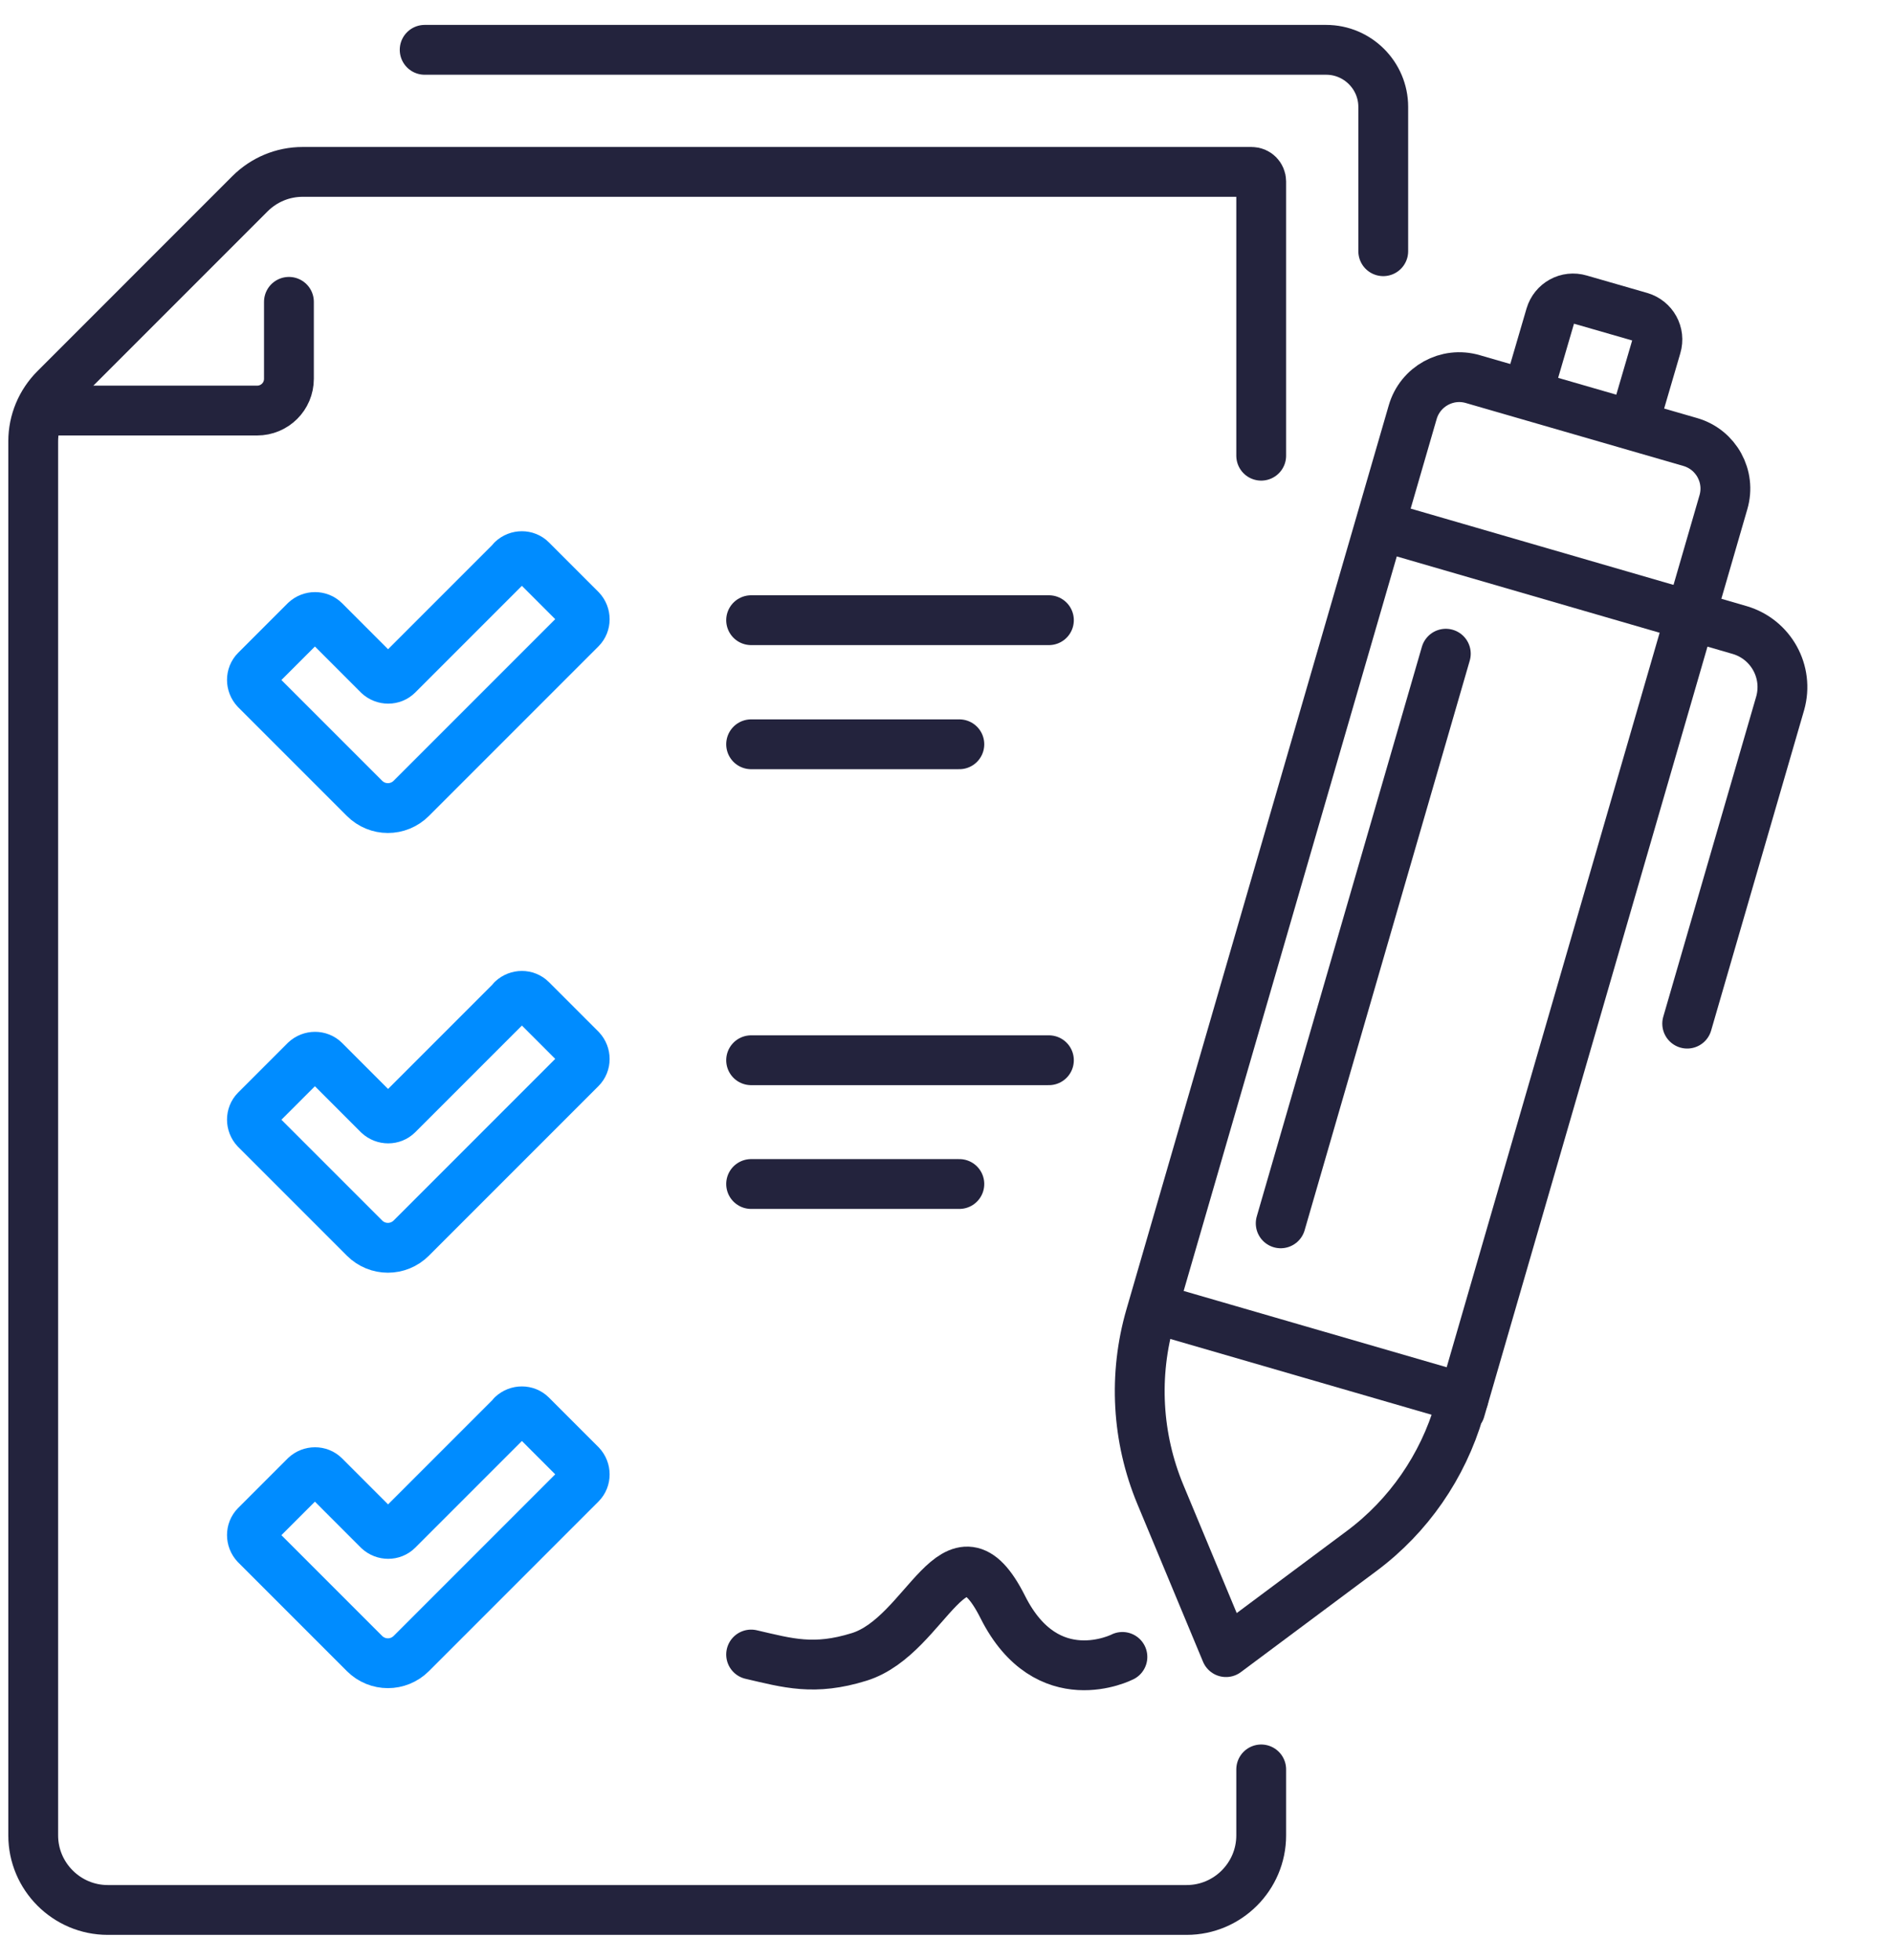
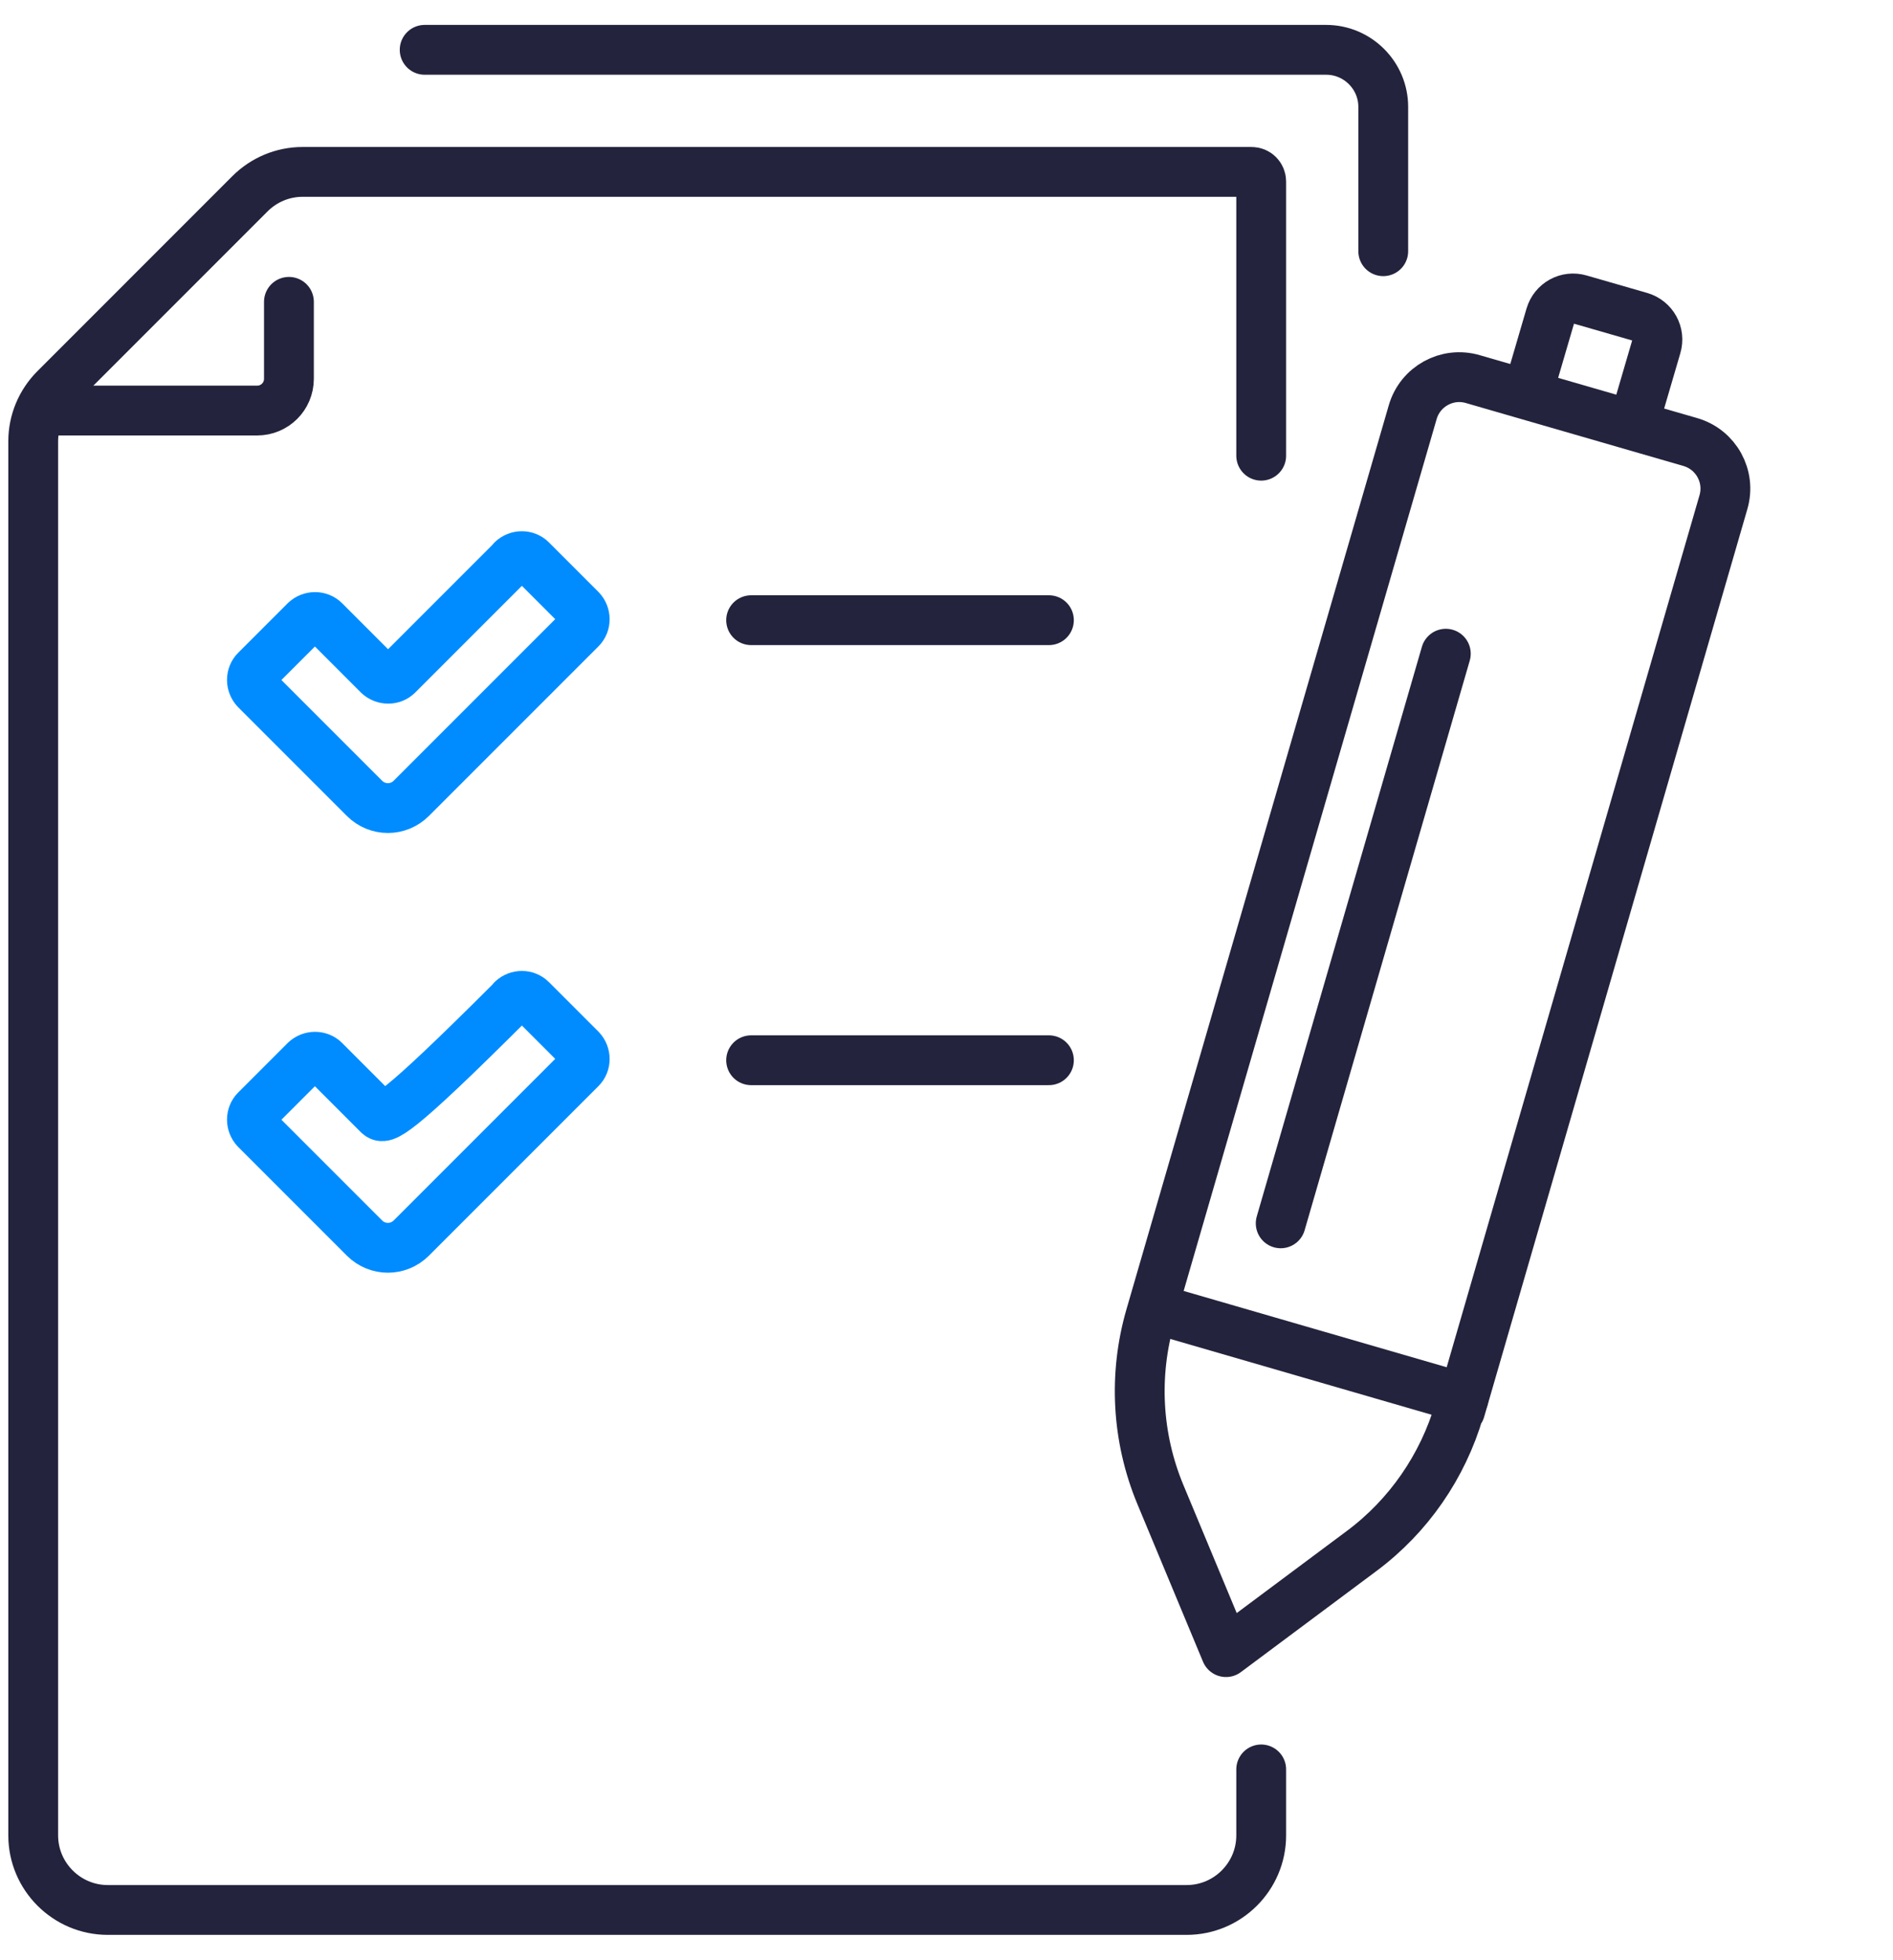
<svg xmlns="http://www.w3.org/2000/svg" width="57" height="59" viewBox="0 0 57 59" fill="none">
  <path d="M37.976 53.269V55.256C37.976 56.491 36.968 57.5 35.732 57.5H3.244C2.009 57.5 1 56.491 1 55.256V13.287C1 12.69 1.237 12.124 1.659 11.702L7.526 5.834C7.949 5.412 8.515 5.175 9.112 5.175H37.688C37.853 5.175 37.976 5.309 37.976 5.464V13.719" stroke="#23233D" stroke-width="1.5" stroke-linecap="round" stroke-linejoin="round" />
-   <path d="M22.617 35.645H28.887" stroke="#23233D" stroke-width="1.5" stroke-linecap="round" stroke-linejoin="round" />
  <path d="M1.504 12.36H7.743C8.268 12.36 8.7 11.938 8.7 11.403V9.087" stroke="#23233D" stroke-width="1.5" stroke-linecap="round" stroke-linejoin="round" />
  <path d="M22.617 31.919H31.584" stroke="#23233D" stroke-width="1.5" stroke-linecap="round" stroke-linejoin="round" />
  <path d="M12.787 1.5H39.932C40.879 1.5 41.651 2.272 41.651 3.219V7.563" stroke="#23233D" stroke-width="1.5" stroke-linecap="round" stroke-linejoin="round" />
-   <path d="M15.422 30.107L11.973 33.556C11.819 33.71 11.562 33.71 11.397 33.556L9.771 31.929C9.616 31.775 9.359 31.775 9.194 31.929L7.701 33.422C7.547 33.576 7.547 33.834 7.701 33.998L10.975 37.272C11.366 37.663 11.994 37.663 12.385 37.272L17.491 32.166C17.645 32.012 17.645 31.754 17.491 31.59L15.998 30.097C15.844 29.942 15.587 29.942 15.422 30.097V30.107Z" stroke="#008CFF" stroke-width="1.5" stroke-linecap="round" stroke-linejoin="round" />
-   <path d="M15.422 42.614L11.973 46.063C11.819 46.217 11.562 46.217 11.397 46.063L9.771 44.436C9.616 44.282 9.359 44.282 9.194 44.436L7.701 45.929C7.547 46.083 7.547 46.341 7.701 46.505L10.975 49.779C11.366 50.17 11.994 50.17 12.385 49.779L17.491 44.673C17.645 44.519 17.645 44.261 17.491 44.097L15.998 42.604C15.844 42.45 15.587 42.45 15.422 42.604V42.614Z" stroke="#008CFF" stroke-width="1.5" stroke-linecap="round" stroke-linejoin="round" />
-   <path d="M22.617 22.407H28.887" stroke="#23233D" stroke-width="1.5" stroke-linecap="round" stroke-linejoin="round" />
+   <path d="M15.422 30.107C11.819 33.71 11.562 33.71 11.397 33.556L9.771 31.929C9.616 31.775 9.359 31.775 9.194 31.929L7.701 33.422C7.547 33.576 7.547 33.834 7.701 33.998L10.975 37.272C11.366 37.663 11.994 37.663 12.385 37.272L17.491 32.166C17.645 32.012 17.645 31.754 17.491 31.59L15.998 30.097C15.844 29.942 15.587 29.942 15.422 30.097V30.107Z" stroke="#008CFF" stroke-width="1.5" stroke-linecap="round" stroke-linejoin="round" />
  <path d="M22.617 18.671H31.584" stroke="#23233D" stroke-width="1.5" stroke-linecap="round" stroke-linejoin="round" />
  <path d="M15.422 16.869L11.973 20.318C11.819 20.472 11.562 20.472 11.397 20.318L9.771 18.691C9.616 18.537 9.359 18.537 9.194 18.691L7.701 20.184C7.547 20.338 7.547 20.596 7.701 20.76L10.975 24.034C11.366 24.425 11.994 24.425 12.385 24.034L17.491 18.928C17.645 18.773 17.645 18.516 17.491 18.352L15.998 16.859C15.844 16.704 15.587 16.704 15.422 16.859V16.869Z" stroke="#008CFF" stroke-width="1.5" stroke-linecap="round" stroke-linejoin="round" />
  <path d="M43.968 42.45L51.894 15.119C52.12 14.347 51.678 13.534 50.895 13.307L44.348 11.413C43.576 11.187 42.763 11.63 42.537 12.412L34.641 39.619C34.126 41.39 34.229 43.284 34.94 44.993L36.916 49.738L41.003 46.691C42.413 45.641 43.442 44.149 43.937 42.46L43.968 42.45Z" stroke="#23233D" stroke-width="1.5" stroke-linecap="round" stroke-linejoin="round" />
  <path d="M34.734 39.382L44.07 42.09" stroke="#23233D" stroke-width="1.5" stroke-linecap="round" stroke-linejoin="round" />
-   <path d="M41.569 15.829L52.388 18.969C53.325 19.247 53.87 20.225 53.603 21.172L50.803 30.817" stroke="#23233D" stroke-width="1.5" stroke-linecap="round" stroke-linejoin="round" />
  <path d="M46.016 11.784L46.685 9.499C46.798 9.118 47.19 8.902 47.57 9.015L49.392 9.54C49.773 9.653 49.989 10.044 49.876 10.425L49.207 12.71" stroke="#23233D" stroke-width="1.5" stroke-linecap="round" stroke-linejoin="round" />
-   <path d="M22.617 49.81C23.729 50.067 24.512 50.304 25.87 49.882C27.929 49.244 28.753 45.517 30.194 48.379C31.532 51.045 33.797 49.882 33.797 49.882" stroke="#23233D" stroke-width="1.5" stroke-linecap="round" stroke-linejoin="round" />
  <path d="M43.535 19.68L38.563 36.829" stroke="#23233D" stroke-width="1.5" stroke-linecap="round" stroke-linejoin="round" />
</svg>